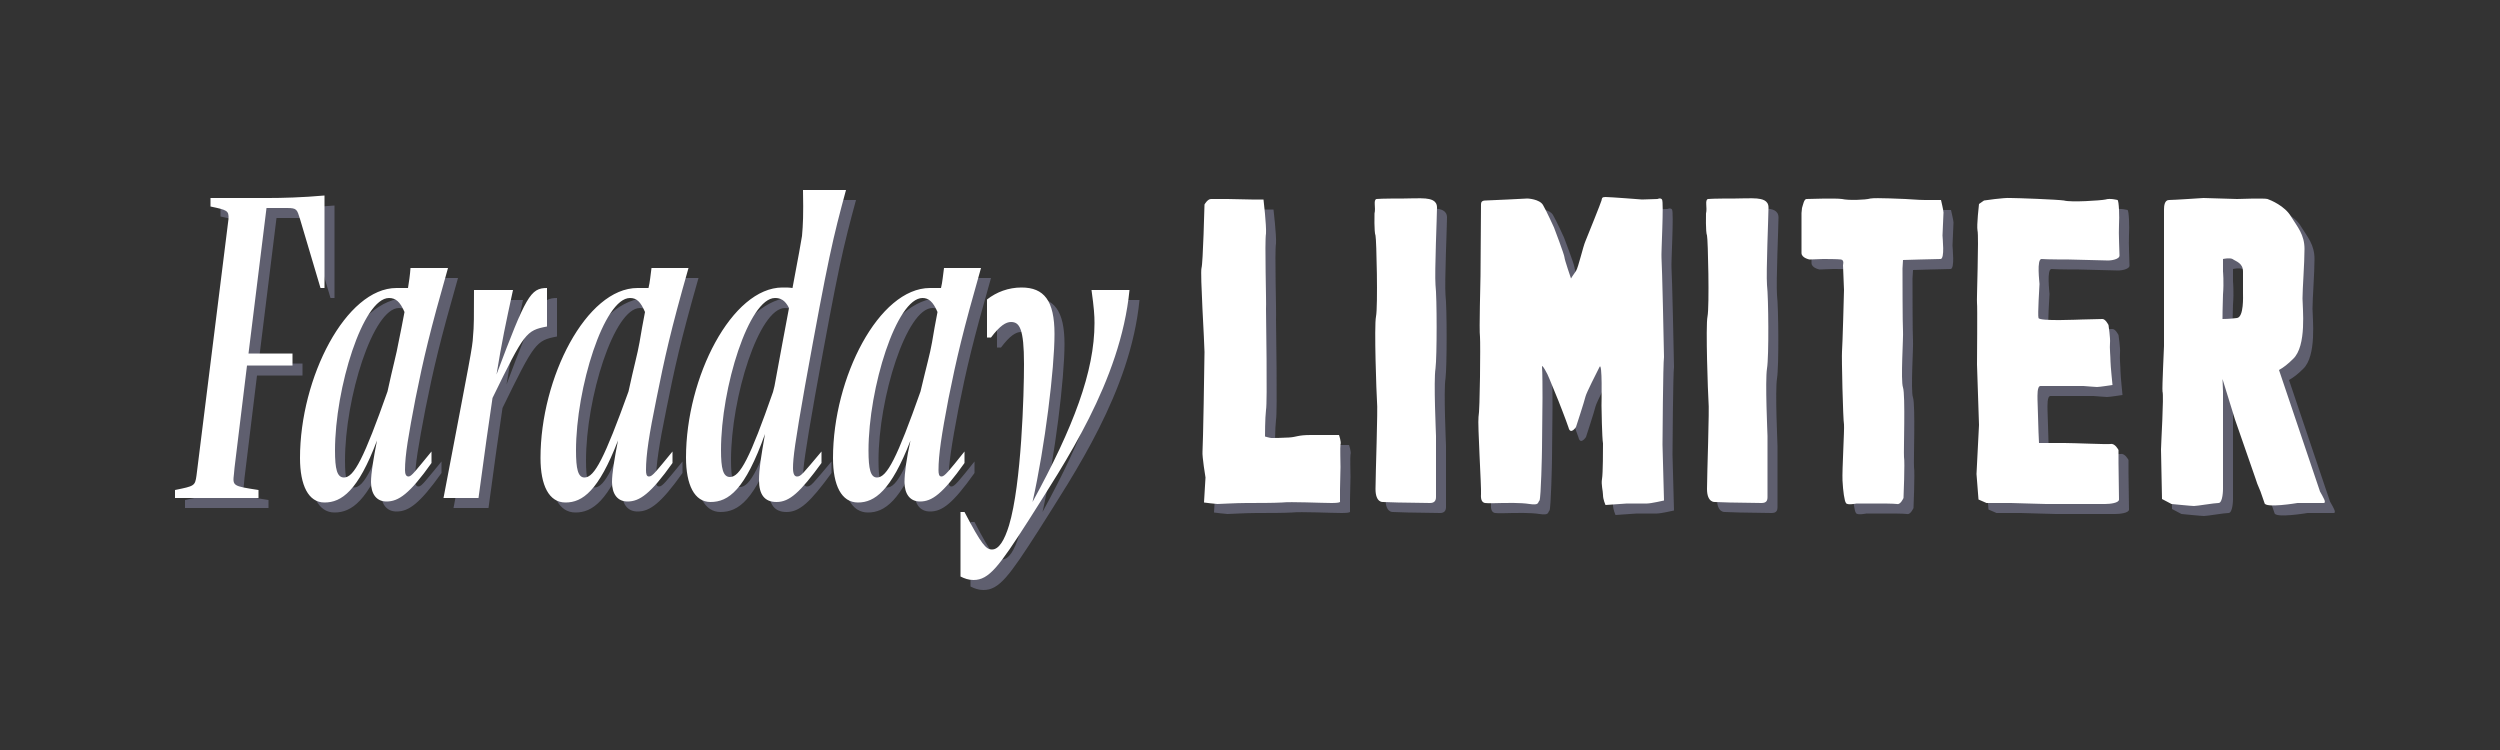
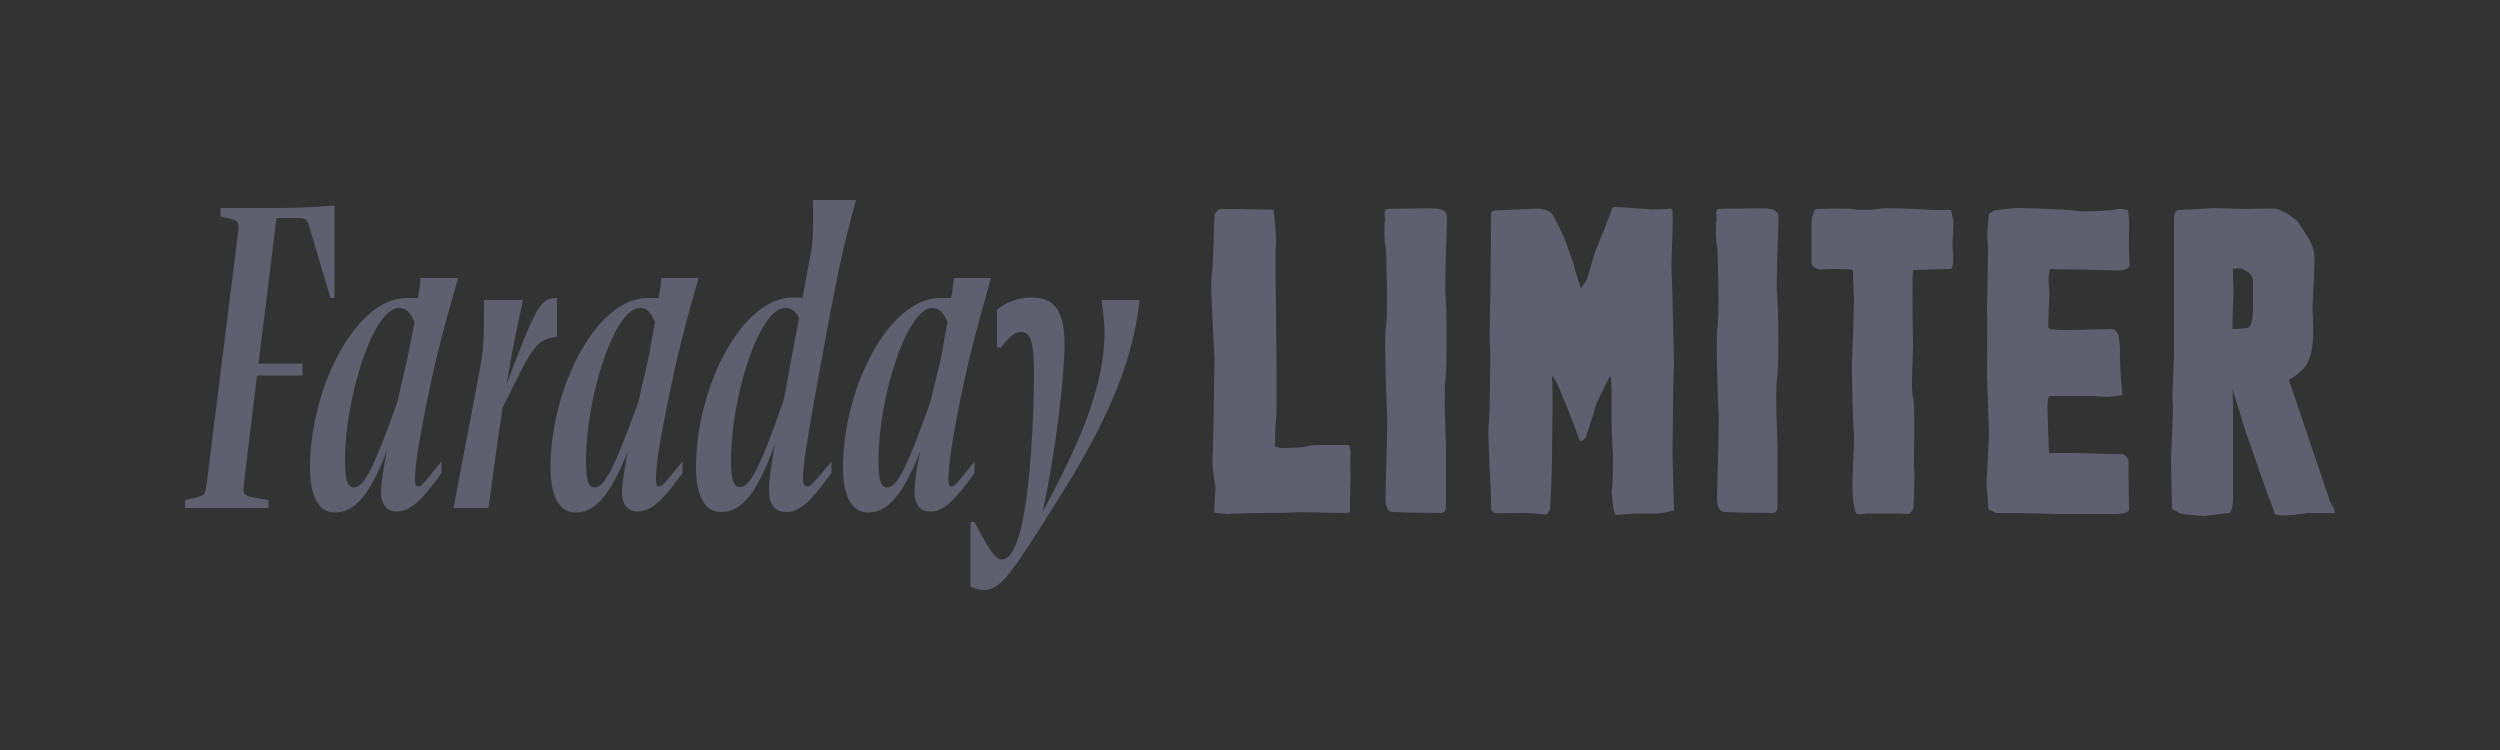
<svg xmlns="http://www.w3.org/2000/svg" viewBox="0 0 500 150" width="100%">
  <rect x="0" y="0" width="500" height="150" fill="#333333" stroke="none" />
  <g>
    <defs />
    <path fill="rgba(95.0, 95.0, 111.0, 1.0)" d="M55.7 41.6H44.1V43.3C47.4 44.0 47.8 44.1 47.7 45.8L41.3 97.1C41.0 99.2 40.9 99.2 37.0 100.0V101.6H53.7V100.0C48.5 99.2 48.5 99.2 48.8 96.7L48.9 95.6L51.4 75.1H60.5V72.7H51.7L55.3 43.6H59.4C61.4 43.6 61.4 43.9 62.0 45.8L66.1 59.6H66.9V41.1C62.5 41.5 58.3 41.6 55.7 41.6ZM83.7 97.3C83.2 97.3 83.0 96.8 83.0 96.0C83.0 93.0 83.7 89.0 85.1 81.7C86.7 73.7 88.0 68.2 91.6 55.6H84.1C84.0 57.0 83.8 58.4 83.6 59.6C82.9 59.6 82.1 59.6 81.3 59.6C71.2 59.6 62.0 77.5 62.0 93.6C62.0 99.1 63.7 102.5 66.9 102.5C70.3 102.5 73.6 100.2 77.4 90.1C76.7 93.6 76.2 96.7 76.2 98.4C76.2 100.8 77.3 102.3 79.3 102.3C81.7 102.3 83.9 100.8 88.3 94.6V92.3C85.0 96.3 84.3 97.3 83.7 97.3ZM79.5 80.3C74.8 93.6 72.8 97.5 70.8 97.5C69.4 97.5 69.0 95.8 69.0 92.1C69.0 79.6 74.6 61.6 79.8 61.6C81.1 61.6 82.0 62.3 82.9 64.4C82.5 66.5 82.1 68.6 81.7 70.5C81.3 72.8 80.6 75.2 79.5 80.3ZM101.3 76.9C102.4 70.2 103.1 66.9 104.6 60.0H96.8C96.8 65.1 96.8 67.4 96.6 69.3C96.5 71.5 96.1 73.2 90.7 101.6H97.7C98.9 92.6 99.8 86.3 100.5 81.6C106.9 68.5 107.2 68.1 111.4 67.3V59.6C108.1 59.6 107.2 61.2 101.3 76.9ZM131.8 97.3C131.3 97.3 131.2 96.8 131.2 96.0C131.2 93.0 131.8 89.0 133.3 81.7C134.9 73.7 136.1 68.2 139.7 55.6H132.3C132.1 57.0 132.0 58.4 131.7 59.6C131.0 59.6 130.3 59.6 129.5 59.6C119.3 59.6 110.1 77.5 110.1 93.6C110.1 99.1 111.8 102.5 115.1 102.5C118.5 102.5 121.7 100.2 125.6 90.1C124.9 93.6 124.4 96.7 124.4 98.4C124.4 100.8 125.5 102.3 127.5 102.3C129.9 102.3 132.1 100.8 136.5 94.6V92.3C133.2 96.3 132.5 97.3 131.8 97.3ZM127.7 80.3C122.9 93.6 120.9 97.5 118.9 97.5C117.6 97.5 117.2 95.8 117.2 92.1C117.2 79.6 122.8 61.6 128.0 61.6C129.3 61.6 130.1 62.3 131.0 64.4C130.6 66.5 130.2 68.6 129.9 70.5C129.5 72.8 128.8 75.2 127.7 80.3ZM161.4 97.3C160.9 97.3 160.6 96.8 160.6 95.6C160.6 93.6 161.0 90.5 163.0 79.2C167.7 53.2 168.6 49.6 171.2 40.0H162.6C162.7 45.1 162.6 46.9 162.4 49.2C162.2 50.5 161.7 53.2 160.5 59.6C159.9 59.5 159.3 59.5 158.5 59.5C148.4 59.5 139.2 77.4 139.2 93.5C139.2 99.0 140.9 102.4 144.1 102.4C147.7 102.4 151.0 100.0 155.0 88.8C154.2 93.4 153.8 95.8 153.8 98.0C153.8 100.9 154.9 102.4 157.3 102.4C159.9 102.4 162.0 100.5 166.3 94.6V92.3C162.5 96.8 162.2 97.3 161.4 97.3ZM148.0 97.4C146.6 97.4 146.2 95.7 146.2 92.0C146.2 79.5 151.8 61.6 157.0 61.6C158.1 61.6 159.0 62.0 159.8 63.6C159.0 67.7 158.1 72.8 156.9 79.2L156.6 80.4C152.0 93.6 150.0 97.4 148.0 97.4ZM190.3 97.3C189.8 97.3 189.7 96.8 189.7 96.0C189.7 93.0 190.3 89.0 191.7 81.7C193.3 73.7 194.6 68.2 198.2 55.6H190.8C190.6 57.0 190.5 58.4 190.2 59.6C189.5 59.6 188.8 59.6 188.0 59.6C177.8 59.6 168.6 77.5 168.6 93.6C168.6 99.1 170.3 102.5 173.6 102.5C176.9 102.5 180.2 100.2 184.1 90.1C183.3 93.6 182.9 96.7 182.9 98.4C182.9 100.8 184.0 102.3 186.0 102.3C188.4 102.3 190.5 100.8 194.9 94.6V92.3C191.7 96.3 190.9 97.3 190.3 97.3ZM186.1 80.3C181.4 93.6 179.4 97.5 177.4 97.5C176.1 97.5 175.7 95.8 175.7 92.1C175.7 79.6 181.3 61.6 186.5 61.6C187.7 61.6 188.6 62.3 189.5 64.4C189.1 66.5 188.7 68.6 188.4 70.5C188.0 72.8 187.3 75.2 186.1 80.3ZM220.3 60.0C220.8 63.6 220.9 65.1 220.9 66.6C220.9 76.3 216.7 87.4 208.5 102.4C211.0 91.3 212.9 75.7 212.9 68.8C212.9 62.1 210.8 59.5 206.3 59.5C203.7 59.5 201.3 60.4 199.4 61.9V69.5H200.2C202.0 67.1 203.2 66.4 204.2 66.4C205.9 66.4 206.8 67.7 206.8 74.8C206.8 80.7 206.3 98.8 203.8 107.1C202.9 110.0 201.8 111.9 200.4 111.9C199.2 111.9 198.3 110.9 194.9 104.4H194.1V117.3C194.9 117.7 195.7 118.0 196.7 118.0C199.8 118.0 201.8 115.3 207.7 106.1C214.8 94.8 226.1 78.3 227.9 60.0ZM242.9 42.9C242.9 42.9 242.6 54.7 242.3 55.6C242.0 56.6 242.9 70.6 242.9 72.4C242.9 74.3 242.6 91.3 242.5 92.3C242.4 93.3 243.1 97.5 243.1 97.5L242.8 102.5C242.8 102.5 245.1 102.8 245.5 102.8C246.0 102.8 249.1 102.6 251.3 102.6C253.4 102.6 256.7 102.6 258.4 102.5C260.1 102.3 266.3 102.6 268.3 102.6C270.3 102.6 270.0 102.3 270.0 102.3V99.9L270.1 95.4C270.1 94.7 270.0 91.3 270.1 90.9C270.3 90.4 269.8 89.0 269.8 89.0H264.2C261.5 89.0 261.4 89.4 259.8 89.5C258.2 89.6 256.7 89.6 256.3 89.6C256.0 89.6 255.0 89.3 255.0 89.3C255.0 89.3 255.0 85.6 255.2 84.0C255.5 82.5 255.2 65.1 255.2 63.8C255.3 62.5 254.9 50.4 255.2 48.7C255.3 47.0 254.7 41.9 254.7 41.9H252.3L247.5 41.8H244.2C243.5 41.8 242.9 42.9 242.9 42.9ZM276.9 44.7C276.9 44.7 276.8 48.4 277.1 49.1C277.3 49.9 277.6 63.3 277.2 65.3C276.8 67.2 277.3 81.0 277.4 82.3C277.6 83.6 277.1 97.0 277.1 99.8C277.1 102.6 278.6 102.4 278.6 102.4L281.6 102.5C281.6 102.5 287.0 102.6 288.0 102.6C288.9 102.6 289.2 102.1 289.2 101.4V89.2C289.2 88.8 288.7 78.2 289.1 75.7C289.4 73.3 289.4 61.5 289.1 59.0C288.9 56.4 289.4 45.1 289.4 43.5C289.4 42.0 288.0 41.8 287.1 41.7C286.3 41.6 283.3 41.7 282.8 41.7C282.3 41.7 278.1 41.7 277.3 41.8C276.6 42.0 277.2 43.5 276.9 44.7ZM298.2 42.9 298.1 57.2C298.1 58.6 297.8 67.9 298.0 69.4C298.1 70.8 298.0 84.0 297.7 85.4C297.5 86.8 298.3 99.6 298.2 100.8C298.1 102.1 298.5 102.5 299.0 102.6C299.4 102.7 302.1 102.6 302.5 102.6C303.0 102.6 306.1 102.5 307.9 102.8C309.9 103.1 309.5 102.5 309.9 102.1C310.2 101.6 310.4 92.5 310.4 91.7L310.5 81.6C310.5 80.3 310.5 76.2 310.4 75.4C310.3 74.6 311.5 76.7 311.9 77.8L313.7 82.2C313.7 82.2 315.2 86.0 315.7 87.5C316.1 89.1 317.2 87.4 317.2 87.4C317.2 87.4 318.9 82.2 319.1 81.3C319.3 80.5 321.3 76.6 321.9 75.4C322.5 74.2 322.3 82.6 322.3 83.1C322.3 83.6 322.4 89.6 322.6 90.7C322.6 91.8 322.6 96.7 322.4 97.8C322.2 98.9 322.6 100.2 322.6 101.0C322.6 101.9 323.1 103.0 323.1 103.0L327.4 102.7H331.4C332.2 102.7 334.8 102.1 334.8 102.1L334.5 90.9C334.5 90.9 334.6 74.5 334.8 73.4C334.8 72.3 334.4 54.4 334.3 53.6C334.2 52.7 334.8 42.4 334.4 41.9C334.1 41.5 333.5 41.8 333.5 41.8L330.4 41.9C330.4 41.9 324.0 41.4 323.1 41.4C322.4 41.4 322.4 41.6 322.3 42.1C322.2 42.5 319.6 49.0 319.1 50.2C318.6 51.3 317.7 55.4 317.2 56.2C316.6 57.0 316.2 57.7 316.2 57.7C316.2 57.7 314.9 53.9 314.9 53.5C314.9 53.0 312.8 47.5 312.8 47.5C312.8 47.5 311.3 44.2 310.6 43.0C309.9 41.8 307.5 41.7 307.5 41.7C307.5 41.7 299.8 42.1 299.1 42.1C298.3 42.1 298.2 42.5 298.2 42.9ZM343.2 44.7C343.2 44.7 343.1 48.4 343.4 49.1C343.6 49.9 343.9 63.3 343.5 65.3C343.1 67.2 343.6 81.0 343.7 82.3C343.9 83.6 343.4 97.0 343.4 99.8C343.4 102.6 345.0 102.4 345.0 102.4L347.9 102.5C347.9 102.5 353.3 102.6 354.3 102.6C355.3 102.6 355.5 102.1 355.5 101.4V89.2C355.5 88.8 355.0 78.2 355.4 75.7C355.8 73.3 355.7 61.5 355.4 59.0C355.2 56.4 355.7 45.1 355.7 43.5C355.7 42.0 354.3 41.8 353.4 41.7C352.6 41.6 349.6 41.7 349.1 41.7C348.6 41.7 344.4 41.7 343.6 41.8C342.9 42.0 343.5 43.5 343.2 44.7ZM362.4 43.6 362.3 44.6V52.6C362.3 53.6 363.9 53.9 363.9 53.9C363.9 53.9 366.2 53.8 366.6 53.8C367.1 53.8 369.6 53.8 370.2 53.9C370.9 54.0 370.6 55.0 370.6 55.0L370.8 60.0C370.8 60.3 370.5 71.3 370.4 72.3C370.3 73.3 370.6 86.0 370.8 86.9C370.9 87.9 370.4 96.1 370.5 98.1C370.6 100.2 370.9 102.3 371.2 102.6C371.4 103.1 373.3 102.7 373.3 102.7H377.5C378.2 102.7 380.7 102.7 381.4 102.8C382.1 103.0 382.7 101.6 382.7 101.6C382.7 101.6 383.0 94.5 382.8 93.4C382.7 92.3 383.1 81.0 382.6 79.5C382.1 78.1 382.7 69.3 382.6 68.2C382.5 67.1 382.5 56.1 382.5 55.7L382.6 54.0C382.6 54.0 389.1 53.8 390.1 53.8C391.0 53.8 390.5 49.6 390.5 49.1L390.7 44.5C390.7 44.1 390.2 42.0 390.2 42.0H387C385.6 42.0 383.6 41.8 383.1 41.8C382.6 41.8 377.2 41.5 376.1 41.7C375.0 42.0 371.7 42.1 370.4 41.8C369.0 41.6 363.7 41.8 363.3 41.8C362.8 41.8 362.6 43.0 362.4 43.6ZM425.5 42.0C425.5 42.0 424.0 41.6 423.1 41.9C422.2 42.1 416.2 42.5 414.8 42.1C413.5 41.9 405.5 41.6 404.1 41.6C402.8 41.5 398.8 42.1 398.8 42.1L397.8 42.8C397.8 42.8 397.3 47.1 397.5 48.1C397.8 49.2 397.3 62.3 397.4 62.6C397.5 63.0 397.4 74.3 397.4 74.9L397.8 87.0L397.3 96.8L397.7 101.9L399.3 102.6H404.2C404.7 102.6 410.4 102.8 411.2 102.8H423.0C424.0 102.8 425.8 102.6 425.8 101.9L425.7 94.6V92.0C425.7 92.0 425.0 90.6 424.1 90.8C423.4 90.9 416.8 90.6 414.9 90.6H409.8L409.7 88.4C409.7 87.6 409.5 82.6 409.5 81.9C409.5 81.1 409.4 79.2 410.1 79.2H415.8H418.7C419.0 79.2 420.9 79.4 421.4 79.4C421.9 79.4 424.5 79.0 424.5 79.0C424.5 79.0 424.1 75.1 424.1 74.3C424.1 73.4 423.9 71.5 424.0 70.6C424.1 69.7 423.7 67.0 423.7 67.0C423.7 67.0 423.1 65.8 422.5 65.8L418.4 65.9C418.0 65.9 409.9 66.3 409.7 65.6C409.5 65.0 409.9 59.1 409.9 58.8C409.9 58.5 409.3 53.8 410.3 53.8C411.3 53.9 415.8 53.9 415.8 53.9L419.8 54.0L423.7 54.1C424.1 54.1 425.9 53.9 425.9 53.1C425.9 52.3 425.7 48.7 425.8 47.0C425.9 45.4 425.8 42.1 425.5 42.0ZM466.0 100.3 457.8 76.0C458.7 75.5 459.6 74.8 460.6 73.8C463.4 71.2 462.5 63.6 462.5 61.7C462.5 59.8 462.9 54.6 462.9 51.8C462.9 48.9 461.5 47.4 460.2 45.3C459.0 43.2 456.1 42.0 455.5 41.8C455.0 41.6 449.4 41.8 449.4 41.8L442.7 41.6C442.7 41.6 436.7 42.0 435.8 42.0C434.9 42.0 434.8 43.2 434.8 43.9V71.2C434.8 71.7 434.4 79.4 434.5 80.3C434.8 81.1 434.2 90.8 434.2 91.9L434.4 101.8L436.3 102.8C436.3 102.8 440.3 103.2 440.8 103.2C441.4 103.2 444.9 102.6 445.7 102.6C446.6 102.6 446.6 99.8 446.6 99.8V80.3L446.5 77.8L449.0 85.9L453.1 97.7C453.2 98.1 453.6 99.2 454.1 100.3L454.9 102.6C455.0 103.7 461.5 102.6 461.5 102.6H466.7C467.4 102.6 466.6 101.4 466.0 100.3ZM449.4 65.6C448.0 65.8 446.5 65.8 446.5 65.8C446.5 65.8 446.5 63.3 446.6 60.9C446.8 58.4 446.6 56.3 446.6 56.3V53.8C446.6 53.8 447.9 53.5 448.5 53.8C449.2 54.3 450.6 54.6 450.6 56.3V60.6C450.6 61.2 450.8 65.4 449.4 65.6Z" />
  </g>
  <g>
    <defs />
-     <path fill="rgba(255.0, 255.0, 255.0, 1.0)" d="M53.7 39.6H42.1V41.3C45.4 42.0 45.8 42.1 45.7 43.8L39.3 95.1C39.0 97.2 38.9 97.2 35.0 98.0V99.6H51.7V98.0C46.5 97.2 46.5 97.2 46.8 94.7L46.9 93.6L49.4 73.1H58.5V70.7H49.7L53.3 41.6H57.4C59.4 41.6 59.4 41.9 60.0 43.8L64.1 57.6H64.9V39.1C60.5 39.5 56.3 39.6 53.7 39.6ZM81.7 95.3C81.2 95.3 81.0 94.8 81.0 94.0C81.0 91.0 81.7 87.0 83.1 79.7C84.7 71.7 86.0 66.2 89.6 53.6H82.1C82.0 55.0 81.8 56.4 81.6 57.6C80.9 57.6 80.1 57.6 79.3 57.6C69.2 57.6 60.0 75.5 60.0 91.6C60.0 97.1 61.7 100.5 64.9 100.5C68.3 100.5 71.6 98.2 75.4 88.1C74.7 91.6 74.2 94.7 74.2 96.4C74.2 98.8 75.3 100.3 77.3 100.3C79.7 100.3 81.9 98.8 86.3 92.6V90.3C83.0 94.3 82.3 95.3 81.7 95.3ZM77.5 78.3C72.8 91.6 70.8 95.5 68.8 95.5C67.4 95.5 67.0 93.8 67.0 90.1C67.0 77.6 72.6 59.6 77.8 59.6C79.1 59.6 80.0 60.3 80.9 62.4C80.5 64.5 80.1 66.6 79.7 68.5C79.3 70.8 78.6 73.2 77.5 78.3ZM99.3 74.9C100.4 68.2 101.1 64.9 102.6 58.0H94.8C94.8 63.1 94.8 65.4 94.6 67.3C94.5 69.5 94.1 71.2 88.7 99.6H95.7C96.9 90.6 97.8 84.3 98.5 79.6C104.9 66.5 105.2 66.1 109.4 65.3V57.6C106.1 57.6 105.2 59.2 99.3 74.9ZM129.8 95.3C129.3 95.3 129.2 94.8 129.2 94.0C129.2 91.0 129.8 87.0 131.3 79.7C132.9 71.7 134.1 66.2 137.7 53.6H130.3C130.1 55.0 130.0 56.4 129.7 57.6C129.0 57.6 128.3 57.6 127.5 57.6C117.3 57.6 108.1 75.5 108.1 91.6C108.1 97.1 109.8 100.5 113.1 100.5C116.5 100.5 119.7 98.2 123.6 88.1C122.9 91.6 122.4 94.7 122.4 96.4C122.4 98.8 123.5 100.3 125.5 100.3C127.9 100.3 130.1 98.8 134.5 92.6V90.3C131.2 94.3 130.5 95.3 129.8 95.3ZM125.7 78.3C120.9 91.6 118.9 95.5 116.9 95.5C115.6 95.5 115.2 93.8 115.2 90.1C115.2 77.6 120.8 59.6 126.0 59.6C127.3 59.6 128.1 60.3 129.0 62.4C128.6 64.5 128.2 66.6 127.9 68.5C127.5 70.8 126.8 73.2 125.7 78.3ZM159.4 95.3C158.9 95.3 158.6 94.8 158.6 93.6C158.6 91.6 159.0 88.5 161.0 77.2C165.7 51.2 166.6 47.6 169.2 38.0H160.6C160.7 43.1 160.6 44.9 160.4 47.2C160.2 48.5 159.7 51.2 158.5 57.6C157.9 57.5 157.3 57.5 156.5 57.5C146.4 57.5 137.2 75.4 137.2 91.5C137.2 97.0 138.9 100.4 142.1 100.4C145.7 100.4 149.0 98.0 153.0 86.8C152.2 91.4 151.8 93.8 151.8 96.0C151.8 98.9 152.9 100.4 155.3 100.4C157.9 100.4 160.0 98.5 164.3 92.6V90.3C160.5 94.8 160.2 95.3 159.4 95.3ZM146.0 95.4C144.6 95.4 144.2 93.7 144.2 90.0C144.2 77.5 149.8 59.6 155.0 59.6C156.1 59.6 157.0 60.0 157.8 61.6C157.0 65.7 156.1 70.8 154.9 77.2L154.6 78.4C150.0 91.6 148.0 95.4 146.0 95.4ZM188.3 95.3C187.8 95.3 187.7 94.8 187.7 94.0C187.7 91.0 188.3 87.0 189.7 79.7C191.3 71.7 192.6 66.2 196.2 53.6H188.8C188.6 55.0 188.5 56.4 188.2 57.6C187.5 57.6 186.8 57.6 186.0 57.6C175.8 57.6 166.6 75.5 166.6 91.6C166.6 97.1 168.3 100.5 171.6 100.5C174.9 100.5 178.2 98.2 182.1 88.1C181.3 91.6 180.9 94.7 180.9 96.4C180.9 98.8 182.0 100.3 184.0 100.3C186.4 100.3 188.5 98.8 192.9 92.6V90.3C189.7 94.3 188.9 95.3 188.3 95.3ZM184.1 78.3C179.4 91.6 177.4 95.5 175.4 95.5C174.1 95.5 173.7 93.8 173.7 90.1C173.7 77.6 179.3 59.6 184.5 59.6C185.7 59.6 186.6 60.3 187.5 62.4C187.1 64.5 186.7 66.6 186.4 68.5C186.0 70.8 185.3 73.2 184.1 78.3ZM218.3 58.0C218.8 61.6 218.9 63.1 218.9 64.6C218.9 74.3 214.7 85.4 206.5 100.4C209.0 89.3 210.9 73.7 210.9 66.8C210.9 60.1 208.8 57.5 204.3 57.5C201.7 57.5 199.3 58.4 197.4 59.9V67.5H198.2C200.0 65.1 201.2 64.4 202.2 64.4C203.9 64.4 204.8 65.7 204.8 72.8C204.8 78.7 204.3 96.8 201.8 105.1C200.9 108.0 199.8 109.9 198.4 109.9C197.2 109.9 196.3 108.9 192.9 102.4H192.1V115.3C192.9 115.7 193.7 116.0 194.7 116.0C197.8 116.0 199.8 113.3 205.7 104.1C212.8 92.8 224.1 76.3 225.9 58.0ZM240.9 40.9C240.9 40.9 240.6 52.7 240.3 53.6C240.0 54.6 240.9 68.6 240.9 70.4C240.9 72.3 240.6 89.3 240.5 90.3C240.4 91.3 241.1 95.5 241.1 95.5L240.8 100.5C240.8 100.5 243.1 100.8 243.5 100.8C244.0 100.8 247.1 100.6 249.3 100.6C251.4 100.6 254.7 100.6 256.4 100.5C258.1 100.3 264.3 100.6 266.3 100.6C268.3 100.6 268.0 100.3 268.0 100.3V97.9L268.1 93.4C268.1 92.7 268.0 89.3 268.1 88.9C268.3 88.4 267.8 87.0 267.8 87.0H262.2C259.5 87.0 259.4 87.4 257.8 87.5C256.2 87.6 254.7 87.6 254.3 87.6C254.0 87.6 253.0 87.3 253.0 87.3C253.0 87.3 253.0 83.6 253.2 82.0C253.5 80.5 253.2 63.1 253.2 61.8C253.3 60.5 252.9 48.4 253.2 46.7C253.3 45.0 252.7 39.9 252.7 39.9H250.3L245.5 39.8H242.2C241.5 39.8 240.9 40.9 240.9 40.9ZM274.9 42.7C274.9 42.7 274.8 46.4 275.1 47.1C275.3 47.9 275.6 61.3 275.2 63.3C274.8 65.2 275.3 79.0 275.4 80.3C275.6 81.6 275.1 95.0 275.1 97.8C275.1 100.6 276.6 100.4 276.6 100.4L279.6 100.5C279.6 100.5 285.0 100.6 286.0 100.6C286.9 100.6 287.2 100.1 287.2 99.4V87.2C287.2 86.8 286.7 76.2 287.1 73.7C287.4 71.3 287.4 59.5 287.1 57.0C286.9 54.4 287.4 43.1 287.4 41.5C287.4 40.0 286.0 39.8 285.1 39.7C284.3 39.6 281.3 39.7 280.8 39.7C280.3 39.7 276.1 39.7 275.3 39.8C274.6 40.0 275.2 41.5 274.9 42.7ZM296.2 40.9 296.1 55.2C296.1 56.6 295.8 65.9 296.0 67.4C296.1 68.8 296.0 82.0 295.7 83.4C295.5 84.8 296.3 97.6 296.2 98.8C296.1 100.1 296.5 100.5 297.0 100.6C297.4 100.7 300.1 100.6 300.5 100.6C301.0 100.6 304.1 100.5 305.9 100.8C307.9 101.1 307.5 100.5 307.9 100.1C308.2 99.6 308.4 90.5 308.4 89.7L308.5 79.6C308.5 78.3 308.5 74.2 308.4 73.4C308.3 72.6 309.5 74.7 309.9 75.8L311.7 80.2C311.7 80.2 313.2 84.0 313.7 85.5C314.1 87.1 315.2 85.4 315.2 85.4C315.2 85.4 316.9 80.2 317.1 79.3C317.3 78.5 319.3 74.6 319.9 73.4C320.5 72.2 320.3 80.6 320.3 81.1C320.3 81.6 320.4 87.6 320.6 88.7C320.6 89.8 320.6 94.7 320.4 95.8C320.2 96.9 320.6 98.2 320.6 99.0C320.6 99.9 321.1 101.0 321.1 101.0L325.4 100.7H329.4C330.2 100.7 332.8 100.1 332.8 100.1L332.5 88.9C332.5 88.9 332.6 72.5 332.8 71.4C332.8 70.3 332.4 52.4 332.3 51.6C332.2 50.7 332.8 40.4 332.4 39.9C332.1 39.5 331.5 39.8 331.5 39.8L328.4 39.9C328.4 39.9 322.0 39.4 321.1 39.4C320.4 39.4 320.4 39.6 320.3 40.1C320.2 40.5 317.6 47.0 317.1 48.2C316.6 49.3 315.7 53.4 315.2 54.2C314.6 55.0 314.2 55.7 314.2 55.7C314.2 55.7 312.9 51.9 312.9 51.5C312.9 51.0 310.8 45.5 310.8 45.5C310.8 45.5 309.3 42.2 308.6 41.0C307.9 39.8 305.5 39.7 305.5 39.7C305.5 39.7 297.8 40.1 297.1 40.1C296.3 40.1 296.2 40.5 296.2 40.9ZM341.2 42.7C341.2 42.7 341.1 46.4 341.4 47.1C341.6 47.9 341.9 61.3 341.5 63.3C341.1 65.2 341.6 79.0 341.7 80.3C341.9 81.6 341.4 95.0 341.4 97.8C341.4 100.6 343.0 100.4 343.0 100.4L345.9 100.5C345.9 100.5 351.3 100.6 352.3 100.6C353.3 100.6 353.5 100.1 353.5 99.4V87.2C353.5 86.8 353.0 76.2 353.4 73.7C353.8 71.3 353.7 59.5 353.4 57.0C353.2 54.4 353.7 43.1 353.7 41.5C353.7 40.0 352.3 39.8 351.4 39.7C350.6 39.6 347.6 39.7 347.1 39.7C346.6 39.7 342.4 39.7 341.6 39.8C340.9 40.0 341.5 41.5 341.2 42.7ZM360.4 41.6 360.3 42.6V50.6C360.3 51.6 361.9 51.9 361.9 51.9C361.9 51.9 364.2 51.8 364.6 51.8C365.1 51.8 367.6 51.8 368.2 51.9C368.9 52.0 368.6 53.0 368.6 53.0L368.8 58.0C368.8 58.3 368.5 69.3 368.4 70.3C368.3 71.3 368.6 84.0 368.8 84.9C368.9 85.9 368.4 94.1 368.5 96.1C368.6 98.2 368.9 100.3 369.2 100.6C369.4 101.1 371.3 100.7 371.3 100.7H375.5C376.2 100.7 378.7 100.7 379.4 100.8C380.1 101.0 380.7 99.6 380.7 99.6C380.7 99.6 381.0 92.5 380.8 91.4C380.7 90.3 381.1 79.0 380.6 77.5C380.1 76.1 380.7 67.3 380.6 66.2C380.5 65.1 380.5 54.1 380.5 53.7L380.6 52.0C380.6 52.0 387.1 51.8 388.1 51.8C389.0 51.8 388.5 47.6 388.5 47.1L388.7 42.5C388.7 42.1 388.2 40.0 388.2 40.0H385C383.6 40.0 381.6 39.8 381.1 39.8C380.6 39.8 375.2 39.5 374.1 39.7C373.0 40.0 369.7 40.1 368.4 39.8C367.0 39.6 361.7 39.8 361.3 39.8C360.8 39.8 360.6 41.0 360.4 41.6ZM423.5 40.0C423.5 40.0 422.0 39.6 421.1 39.9C420.2 40.1 414.2 40.5 412.8 40.1C411.5 39.9 403.5 39.6 402.1 39.6C400.8 39.5 396.8 40.1 396.8 40.1L395.8 40.8C395.8 40.8 395.3 45.1 395.5 46.1C395.8 47.2 395.3 60.3 395.4 60.6C395.5 61.0 395.4 72.3 395.4 72.9L395.8 85.0L395.3 94.8L395.7 99.9L397.3 100.6H402.2C402.7 100.6 408.4 100.8 409.2 100.8H421.0C422.0 100.8 423.8 100.6 423.8 99.9L423.7 92.6V90.0C423.7 90.0 423.0 88.6 422.1 88.8C421.4 88.9 414.8 88.6 412.9 88.6H407.8L407.7 86.4C407.7 85.6 407.5 80.6 407.5 79.9C407.5 79.1 407.4 77.2 408.1 77.2H413.8H416.7C417.0 77.2 418.9 77.4 419.4 77.4C419.9 77.4 422.5 77.0 422.5 77.0C422.5 77.0 422.1 73.1 422.1 72.3C422.1 71.4 421.9 69.5 422.0 68.6C422.1 67.7 421.7 65.0 421.7 65.0C421.7 65.0 421.1 63.8 420.5 63.8L416.4 63.9C416.0 63.9 407.9 64.3 407.7 63.6C407.5 63.0 407.9 57.1 407.9 56.8C407.9 56.5 407.3 51.8 408.3 51.8C409.3 51.9 413.8 51.9 413.8 51.9L417.8 52.0L421.7 52.1C422.1 52.1 423.9 51.9 423.9 51.1C423.9 50.3 423.7 46.7 423.8 45.0C423.9 43.4 423.8 40.1 423.5 40.0ZM464.0 98.3 455.8 74.0C456.7 73.5 457.6 72.8 458.6 71.8C461.4 69.2 460.5 61.6 460.5 59.7C460.5 57.8 460.9 52.6 460.9 49.8C460.9 46.9 459.5 45.4 458.2 43.3C457.0 41.2 454.1 40.0 453.5 39.8C453.0 39.6 447.4 39.8 447.4 39.8L440.7 39.6C440.7 39.6 434.7 40.0 433.8 40.0C432.9 40.0 432.8 41.2 432.8 41.9V69.2C432.8 69.7 432.4 77.4 432.5 78.3C432.8 79.1 432.2 88.8 432.2 89.9L432.4 99.8L434.3 100.8C434.3 100.8 438.3 101.2 438.8 101.2C439.4 101.2 442.9 100.6 443.7 100.6C444.6 100.6 444.6 97.8 444.6 97.8V78.3L444.5 75.8L447.0 83.9L451.1 95.7C451.2 96.1 451.6 97.2 452.1 98.3L452.9 100.6C453.0 101.7 459.5 100.6 459.5 100.6H464.7C465.4 100.6 464.6 99.4 464.0 98.3ZM447.4 63.6C446.0 63.8 444.5 63.8 444.5 63.8C444.5 63.8 444.5 61.3 444.6 58.9C444.8 56.4 444.6 54.3 444.6 54.3V51.8C444.6 51.8 445.9 51.5 446.5 51.8C447.2 52.3 448.6 52.6 448.6 54.3V58.6C448.6 59.2 448.8 63.4 447.4 63.6Z" />
  </g>
</svg>